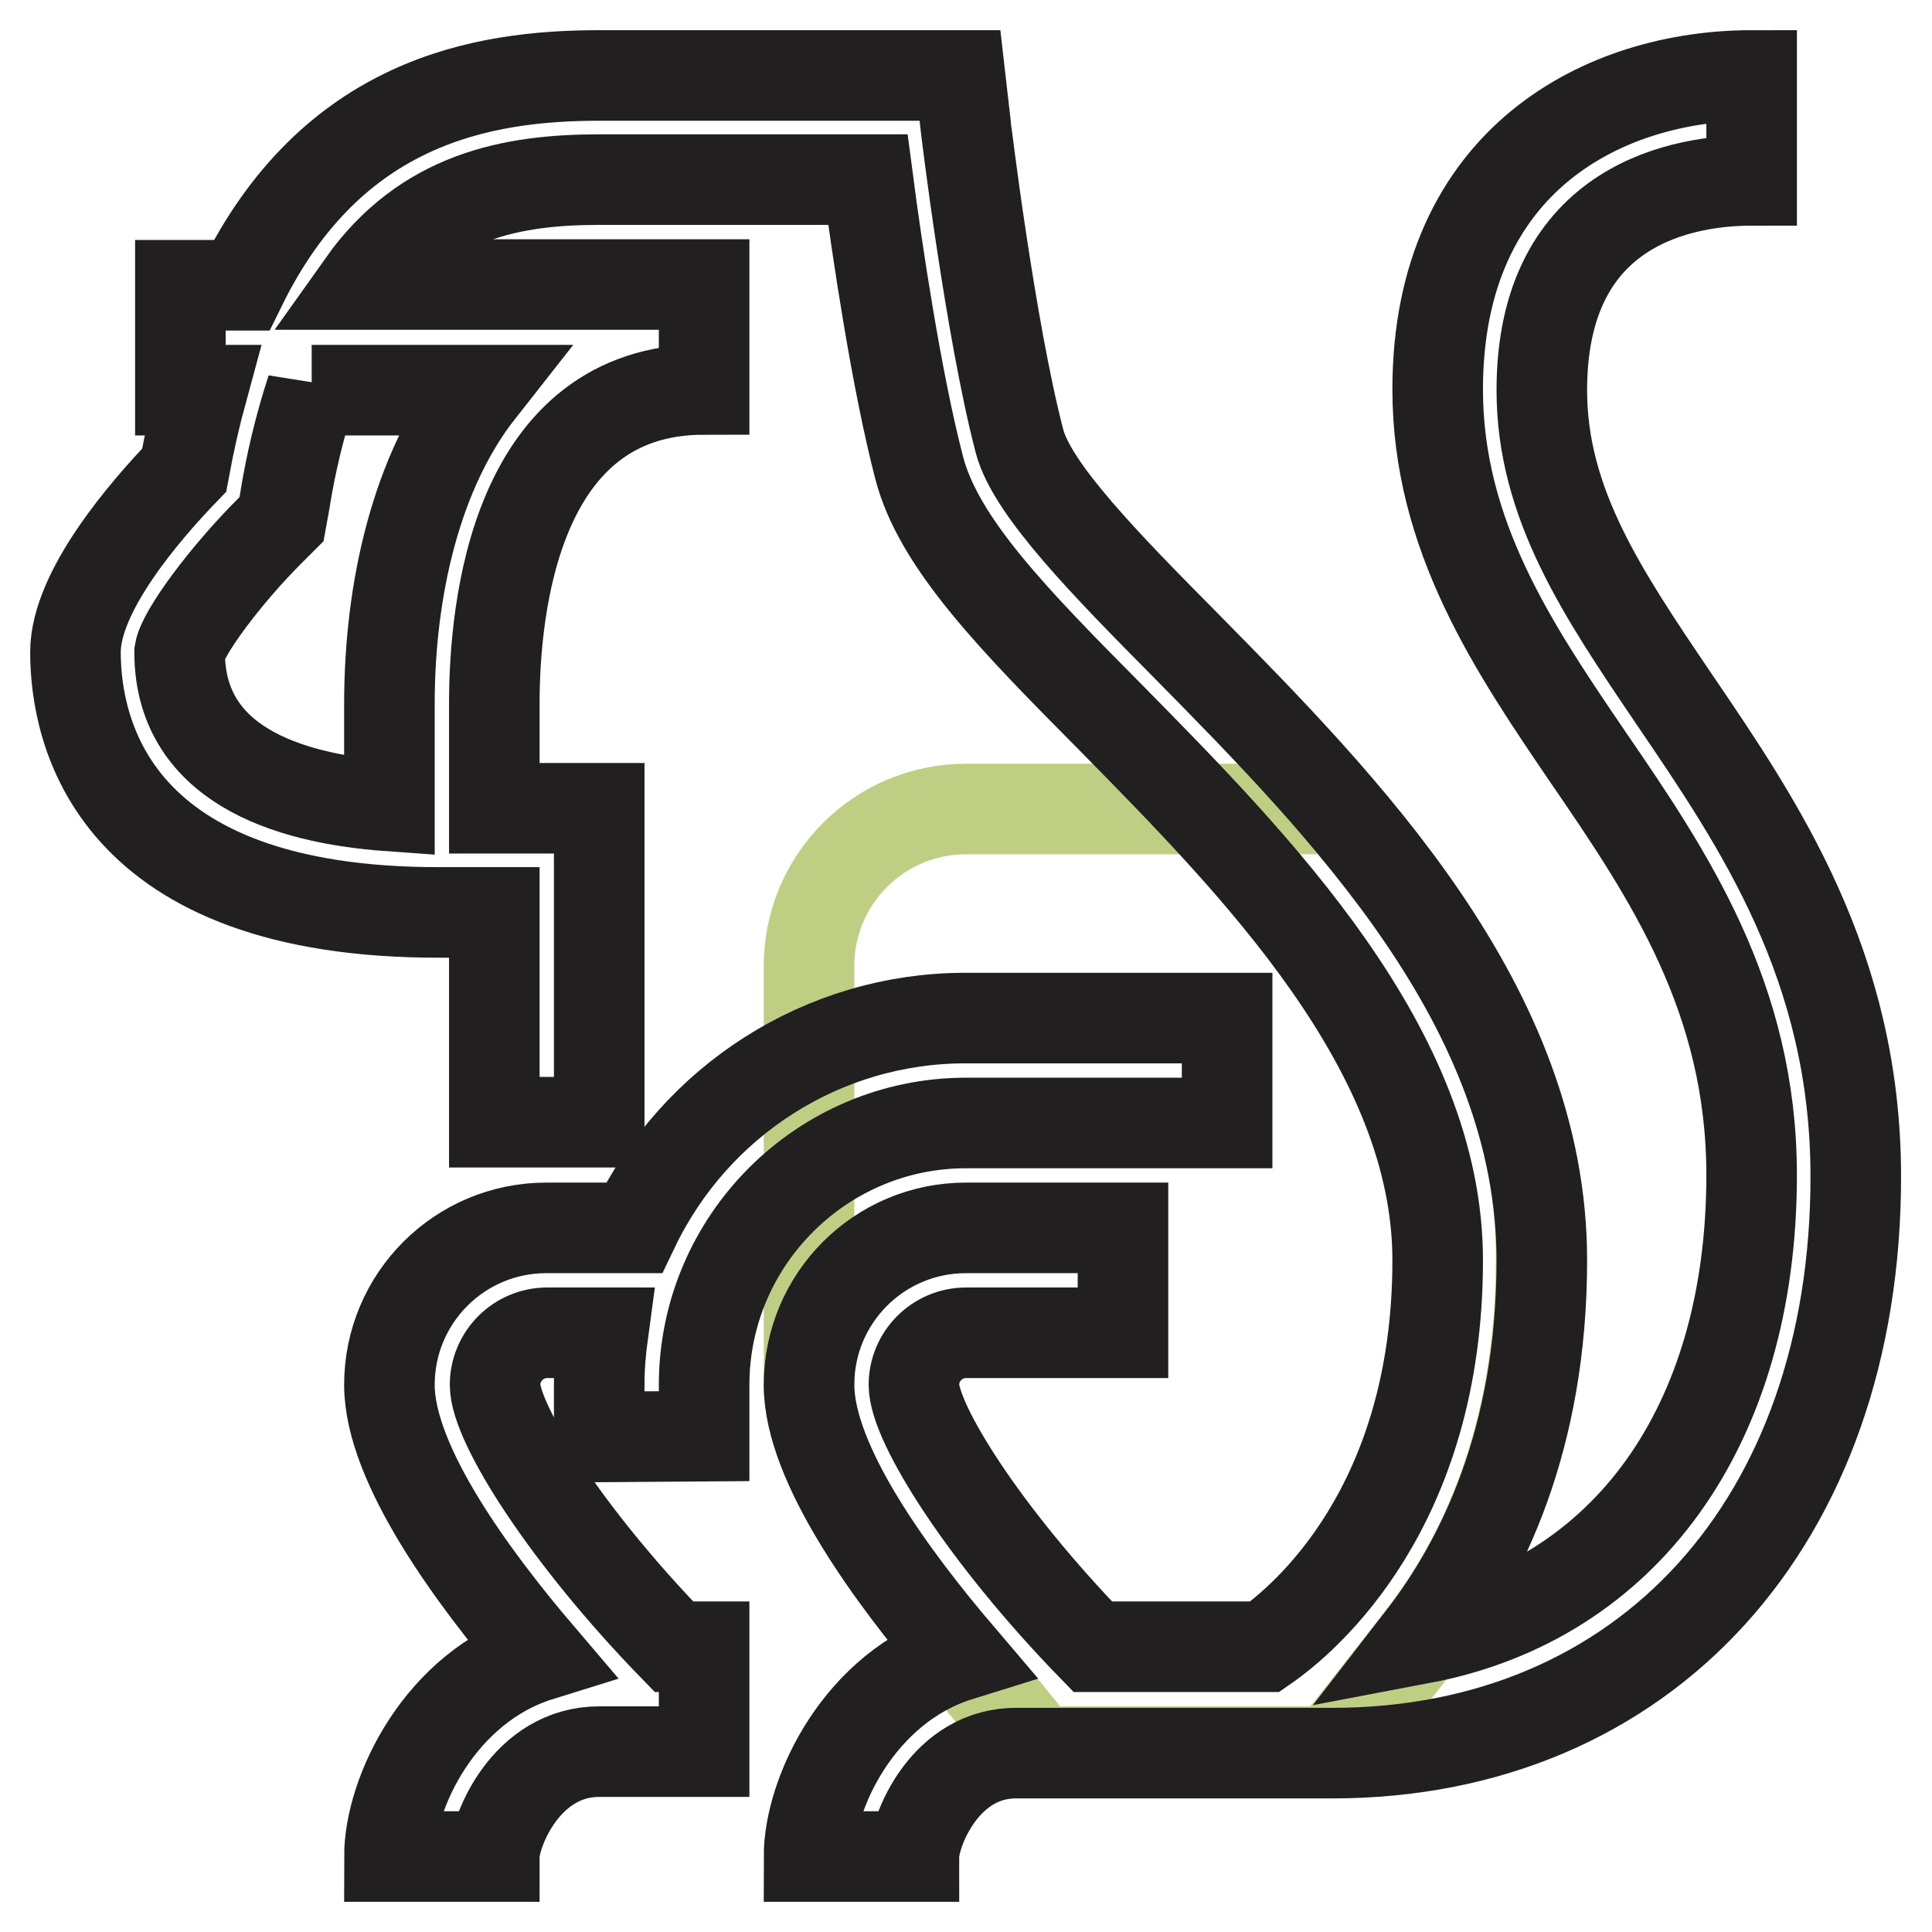
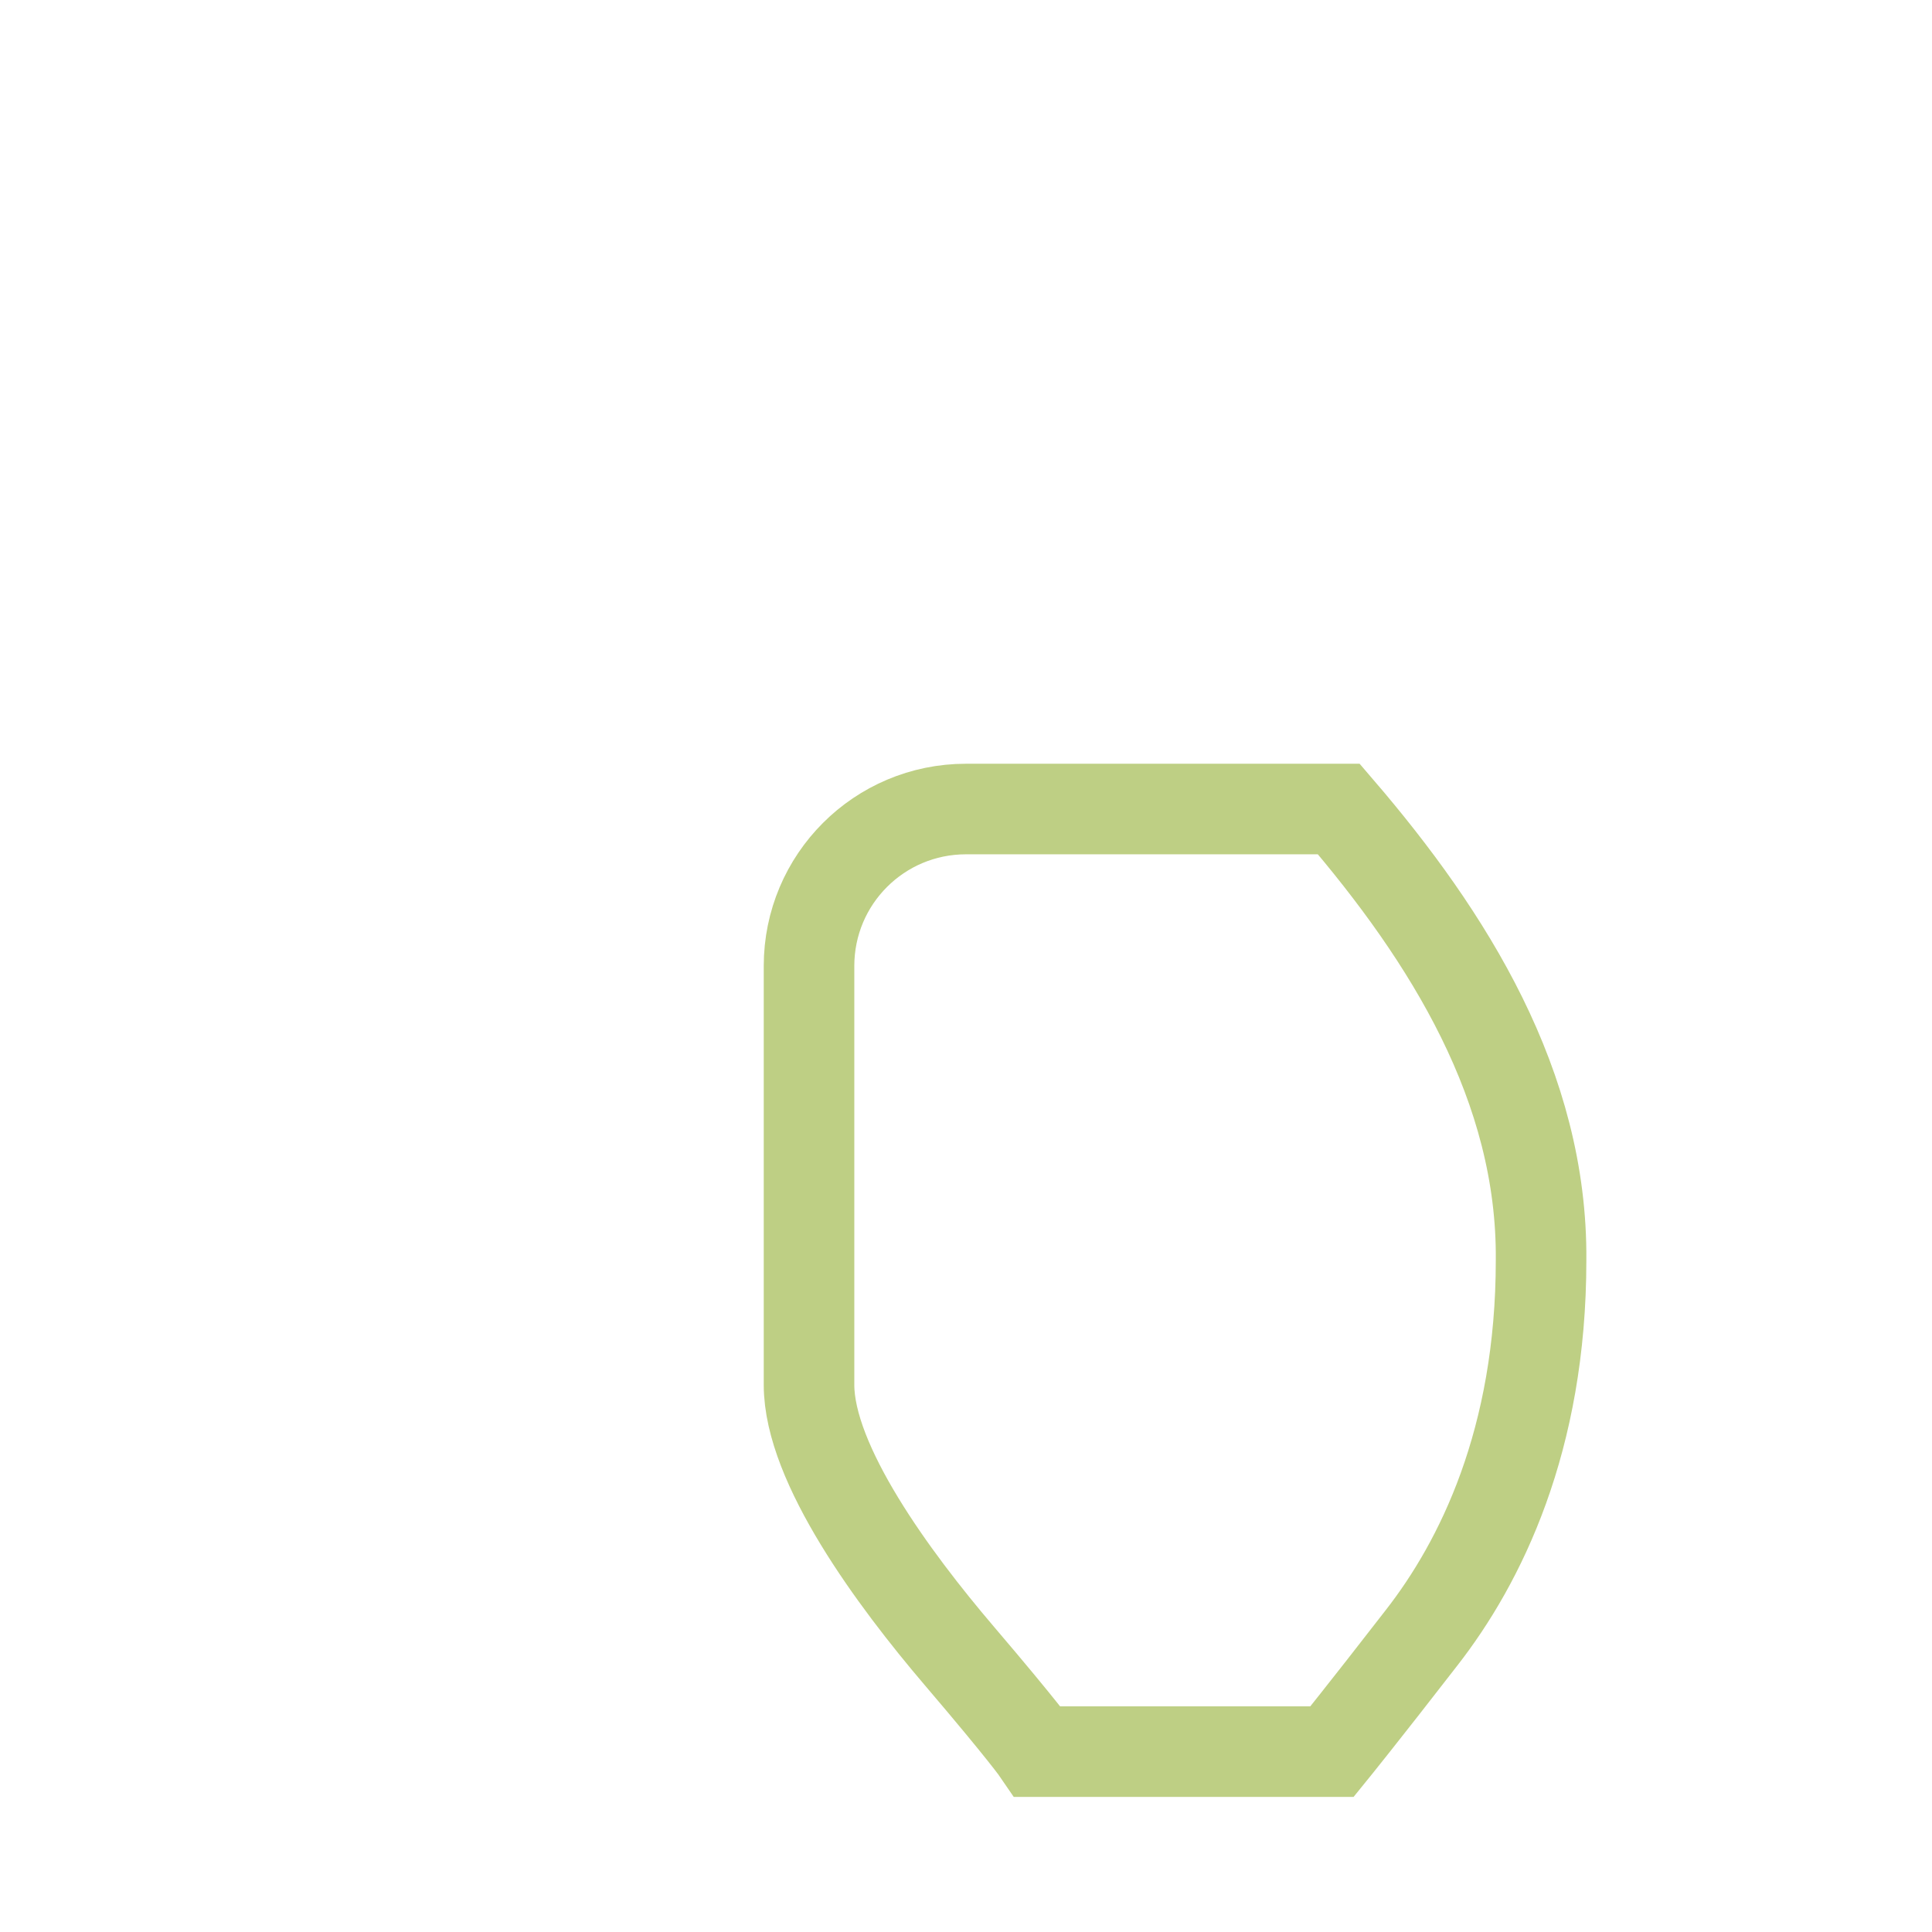
<svg xmlns="http://www.w3.org/2000/svg" version="1.1" x="0px" y="0px" viewBox="0 0 256 256" enable-background="new 0 0 256 256" xml:space="preserve">
  <g>
    <path stroke-width="12" fill-opacity="0" stroke="#becf84" d="M177.4,107.2H128c-11.5,0-20.8,9.3-20.8,20.8l0,0v55.5c0,10.5,11.2,25.7,19.9,35.9 c8.7,10.2,10.4,12.7,10.4,12.7h39c0,0,3.9-4.8,11.8-15c7.9-10.1,15.9-26.3,15.9-50.1C204.4,144,192,124.2,177.4,107.2z" />
-     <path stroke-width="12" fill-opacity="0" stroke="#221f20" d="M121.1,246h-13.9c0-8.4,6.7-22.5,19.9-26.6c-8.7-10.2-19.9-25.3-19.9-35.9c0-11.5,9.3-20.8,20.8-20.8h20.8 v13.9H128c-3.8,0-6.9,3.1-6.9,6.9l0,0c0,5.1,9.4,20,23.7,34.7h22.8c5.2-3.6,22.9-18.4,22.9-51.2c0-27.9-24-52.3-43.3-71.9 c-12.8-12.9-22.8-23.1-25.4-33.1c-3-11.5-5.6-29-6.8-38.2H79.4c-11.6,0-23.1,2.2-31.4,13.9h45.3v13.9c-25.1,0-27.8,29.1-27.8,41.6 v13.9h13.9v41.6H65.5v-27.8h-6.9C14.7,121.1,10,96.8,10,86.4c0-8,9.1-18.6,14.4-24.1c0.7-3.8,1.5-7.3,2.4-10.6h-2.9V37.8H32 C44,13.4,63.9,10,79.4,10h47.8l0.7,6.1c0,0.3,3.3,27.5,7.2,42.4c1.7,6.4,11.5,16.4,21.9,26.9c21.1,21.4,47.3,48,47.3,81.6 c0,23.8-8,39.9-15.9,50.1c26.9-5.1,43.7-28.1,43.7-61.4c0-23.5-11-39.8-21.7-55.4c-9.8-14.4-19.9-29.3-19.9-48.7 c0-30.7,22.4-41.6,41.6-41.6v13.9c-8.4,0-27.8,2.7-27.8,27.8c0,15.1,8.1,27,17.5,40.9c11.3,16.6,24.1,35.4,24.1,63.3 c0,45.7-27.9,76.4-69.4,76.4h-41.6C125.2,232.1,121.1,242.7,121.1,246z M41.3,51.6c-1.6,4.9-2.8,9.9-3.6,15l-0.4,2.2l-1.6,1.6 c-5.9,5.9-11.5,13.5-11.9,16c0,14.6,13.8,19.4,27.8,20.4V93.3c0-15.1,3.5-30.8,12-41.6H41.3L41.3,51.6z M65.5,246H51.6 c0-8.4,6.7-22.5,19.9-26.6c-8.7-10.2-19.9-25.3-19.9-35.9c0-11.5,9.3-20.8,20.8-20.8h11.6c8.1-16.9,25.1-27.8,43.9-27.8h34.7v13.9 H128c-19.1,0-34.7,15.6-34.7,34.7v6.8l-13.9,0.1v-6.9c0-2.4,0.2-4.7,0.5-6.9h-7.4c-3.8,0-6.9,3.1-6.9,6.9c0,5.1,9.4,20,23.7,34.7h4 v13.9H79.4C69.7,232.1,65.5,242.7,65.5,246z" />
  </g>
</svg>